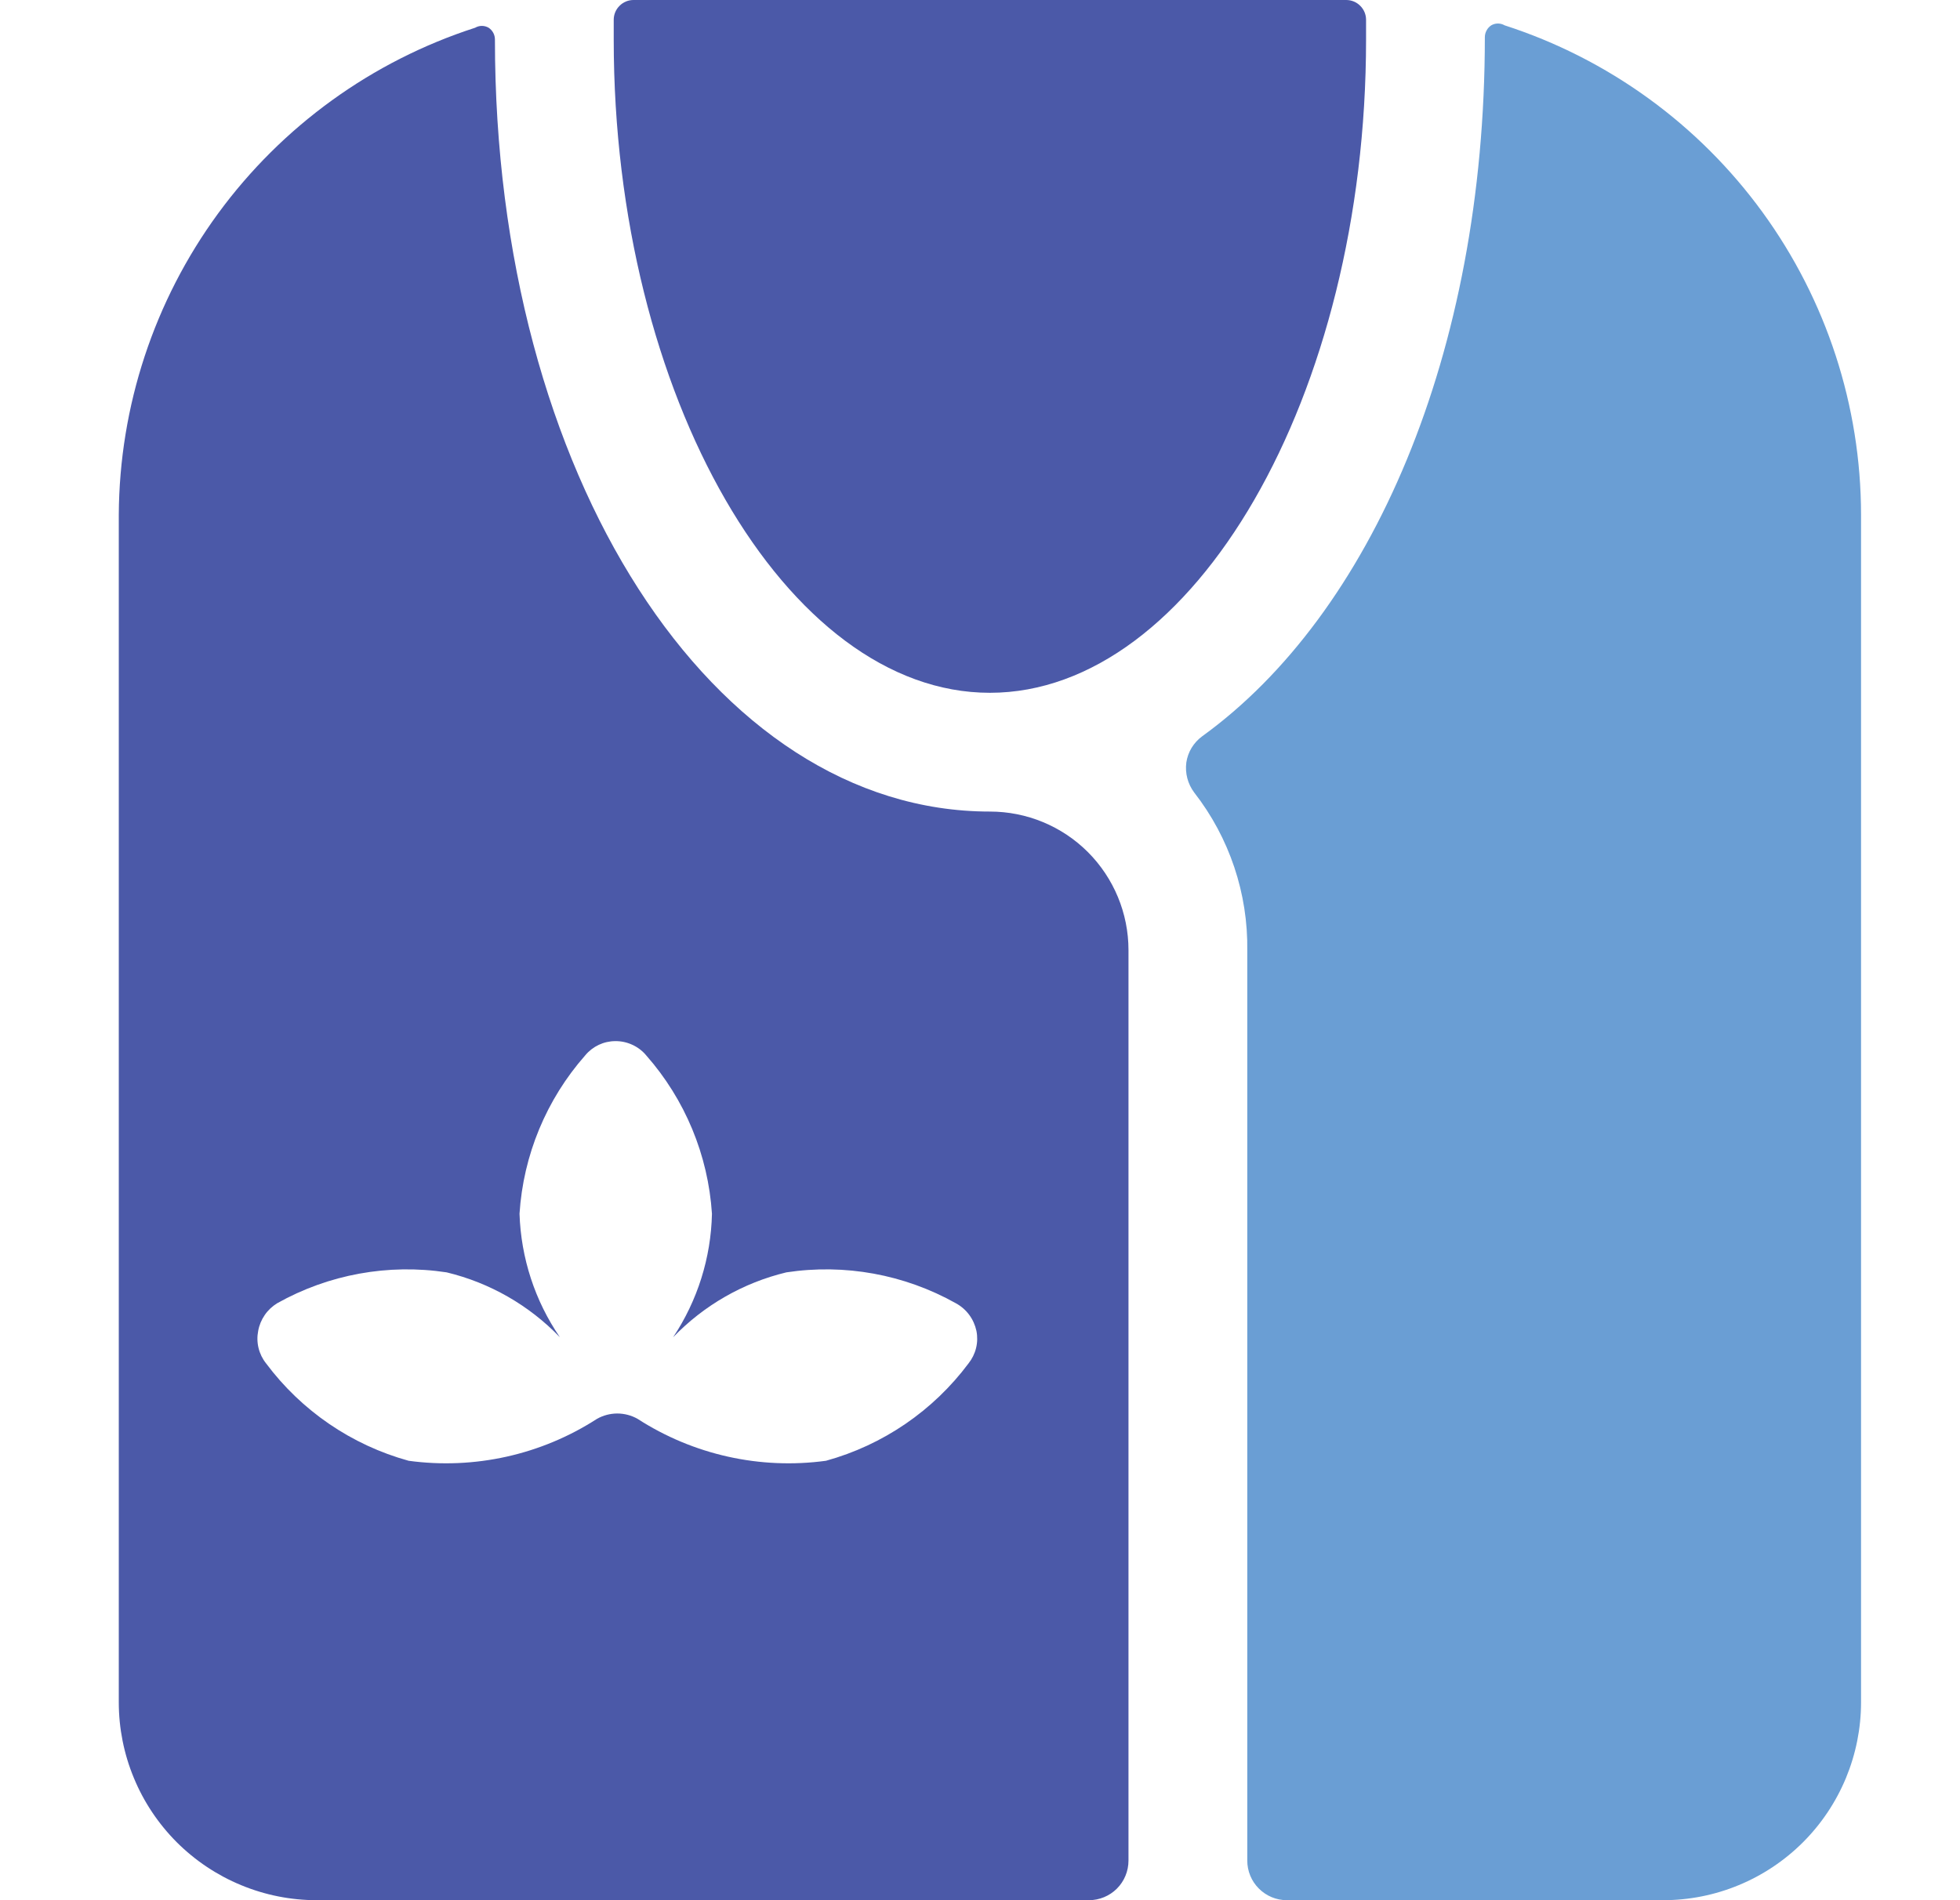
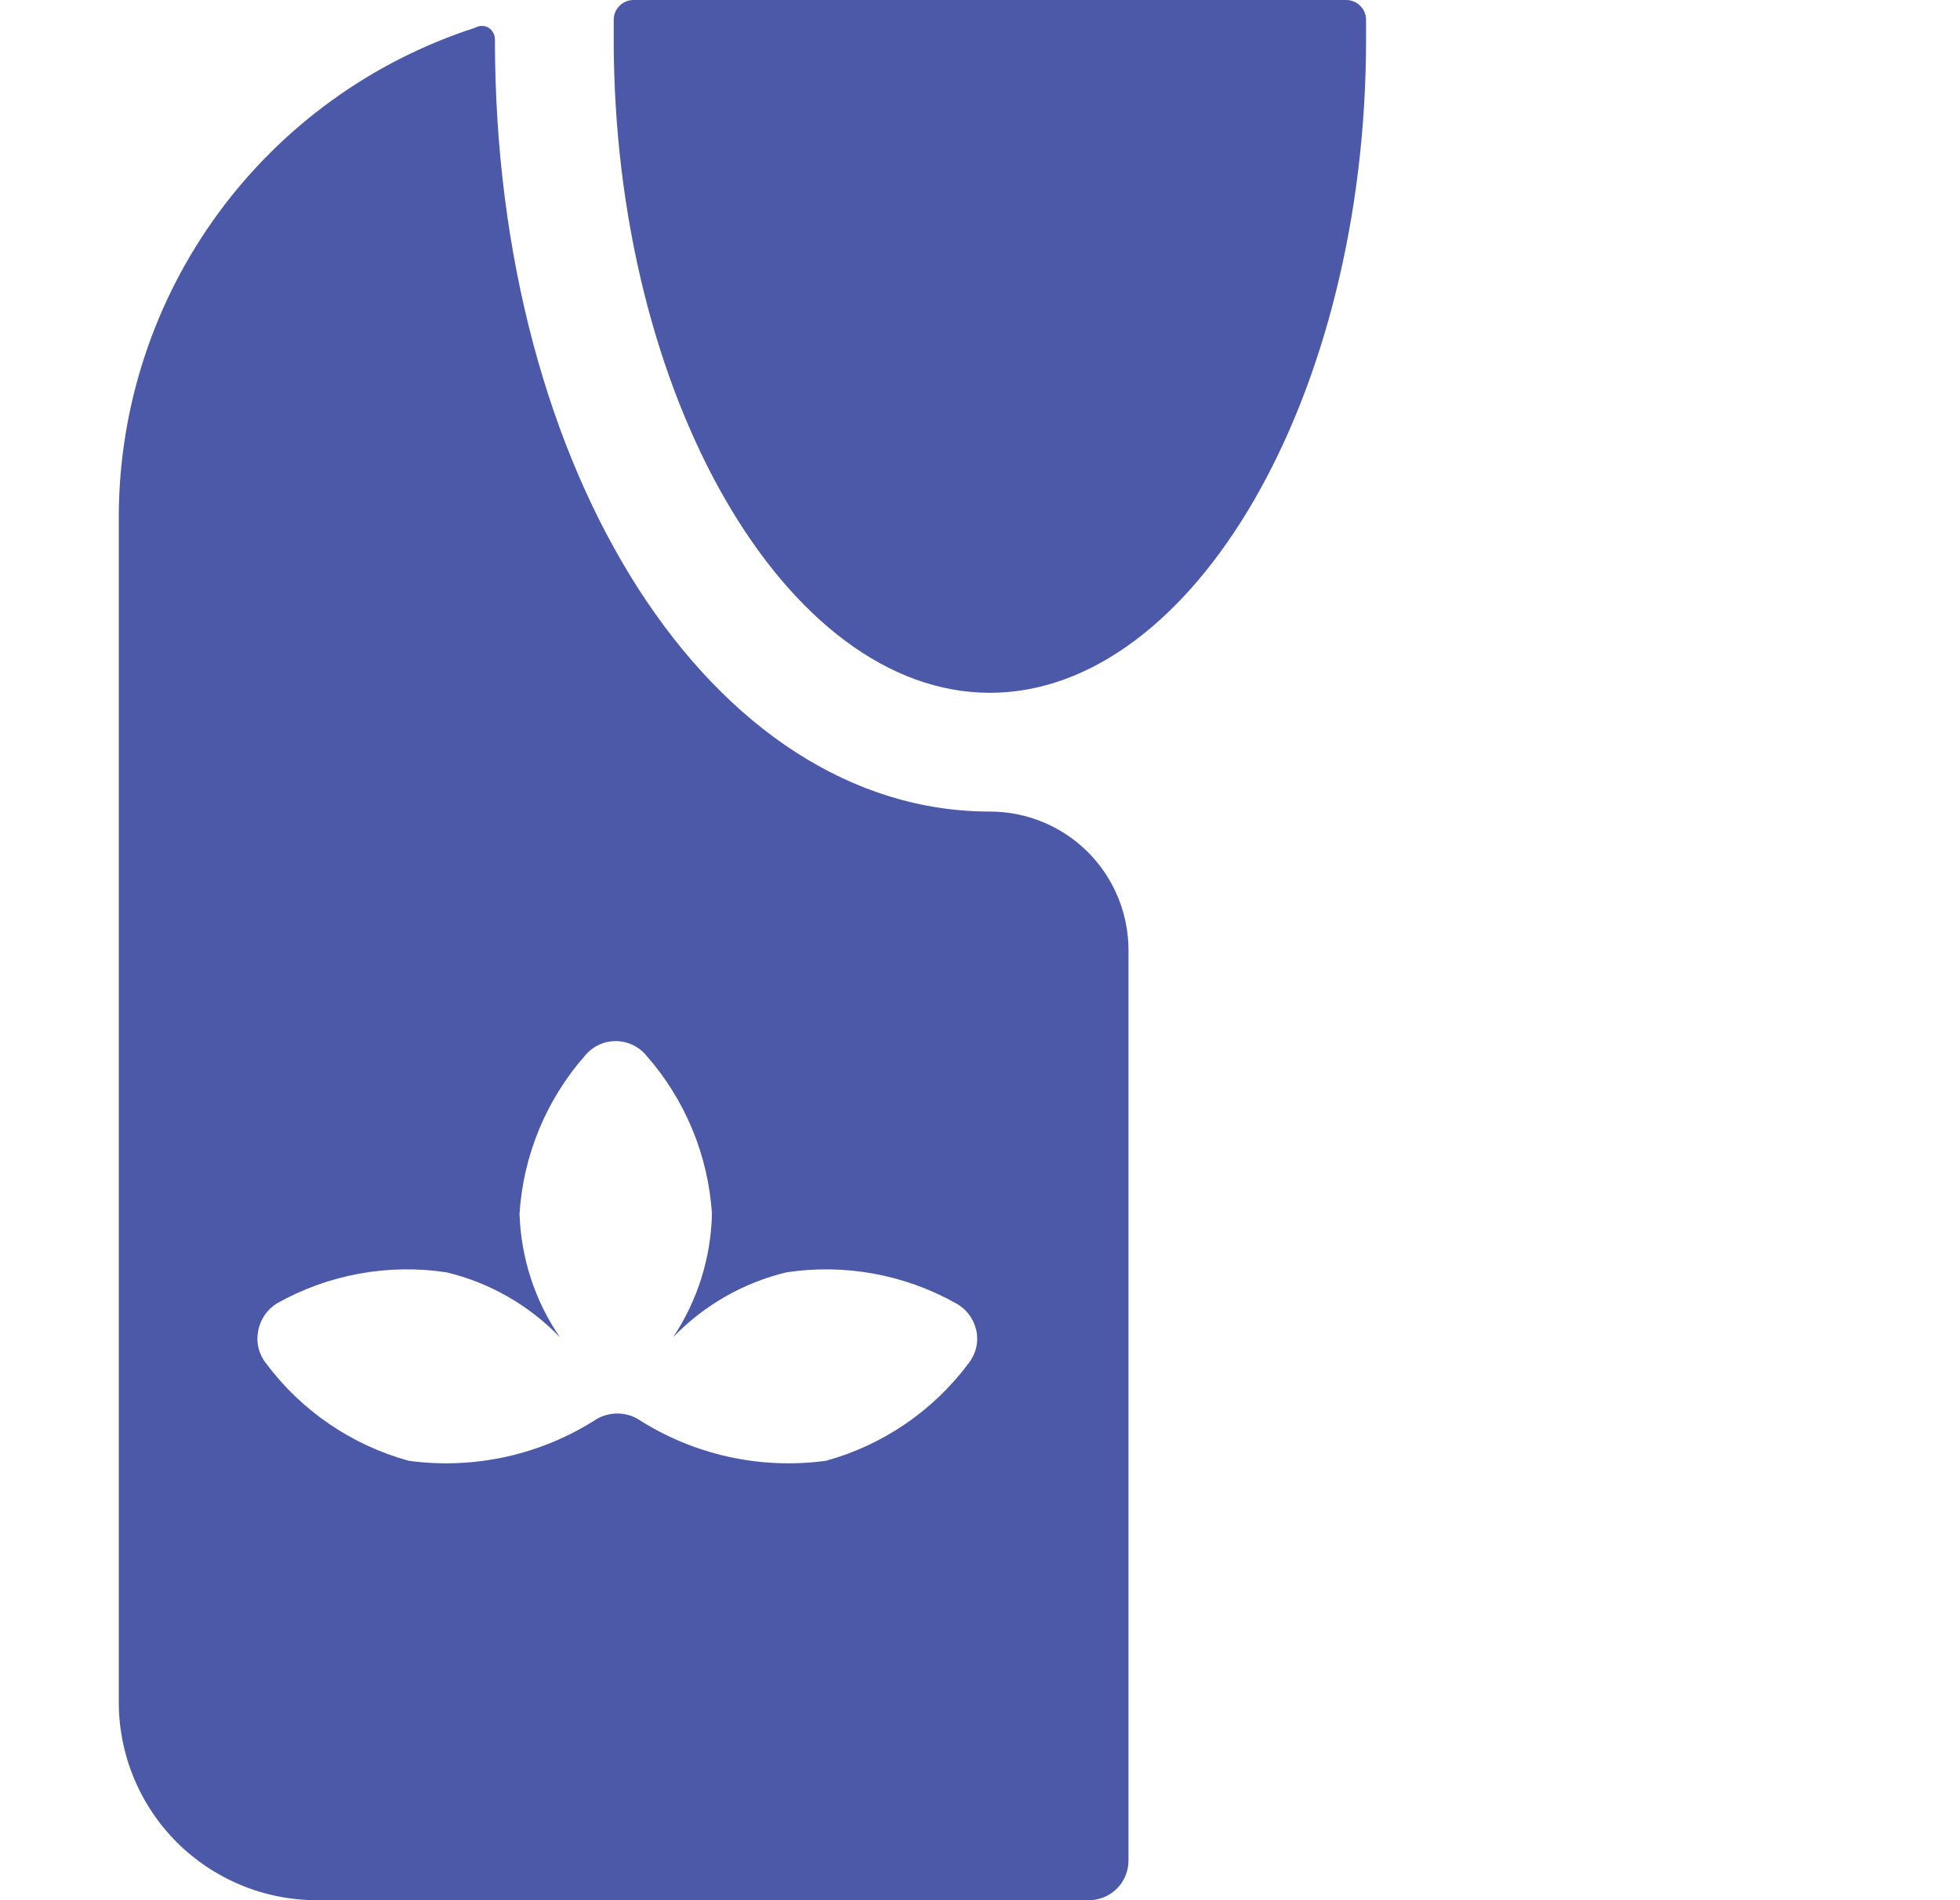
<svg xmlns="http://www.w3.org/2000/svg" width="33" height="32" viewBox="0 0 33 32" fill="none">
  <path d="M10.333 0.667C10.333 6.667 13.24 11.667 16.666 11.667C20.093 11.667 23 6.667 23 0.667V0.333C23 0.245 22.965 0.16 22.902 0.098C22.84 0.035 22.755 0 22.666 0L10.666 0C10.578 0 10.493 0.035 10.431 0.098C10.368 0.16 10.333 0.245 10.333 0.333V0.667Z" fill="#4B59A8" />
-   <path d="M25.334 0.427C25.299 0.407 25.26 0.396 25.22 0.396C25.18 0.396 25.141 0.407 25.107 0.427C25.074 0.449 25.047 0.478 25.029 0.513C25.01 0.548 25 0.587 25 0.627C25 5.96 23.08 10.347 20.24 12.4C20.169 12.452 20.109 12.518 20.063 12.593C20.017 12.669 19.987 12.753 19.974 12.84C19.95 13.02 19.998 13.202 20.107 13.347C20.7 14.108 21.015 15.049 21 16.013V31.333C21 31.51 21.07 31.68 21.196 31.805C21.321 31.93 21.49 32 21.667 32H28C28.438 32 28.872 31.914 29.276 31.746C29.68 31.579 30.048 31.333 30.357 31.024C30.667 30.714 30.912 30.347 31.08 29.942C31.247 29.538 31.334 29.104 31.334 28.667V8.667C31.332 6.835 30.751 5.052 29.673 3.571C28.595 2.091 27.076 0.99 25.334 0.427Z" fill="#6A9ED4" />
  <path d="M19 16C19 15.381 18.754 14.788 18.317 14.35C17.879 13.912 17.285 13.667 16.667 13.667C12 13.667 8.333 8 8.333 0.667C8.333 0.627 8.324 0.588 8.305 0.553C8.286 0.518 8.26 0.489 8.227 0.467C8.192 0.447 8.153 0.436 8.113 0.436C8.074 0.436 8.034 0.447 8 0.467C6.264 1.028 4.75 2.123 3.672 3.595C2.595 5.067 2.01 6.842 2 8.667V28.667C2 29.104 2.086 29.538 2.254 29.942C2.421 30.347 2.667 30.714 2.976 31.024C3.286 31.333 3.653 31.579 4.058 31.746C4.462 31.914 4.896 32 5.333 32H18.333C18.51 32 18.68 31.93 18.805 31.805C18.93 31.68 19 31.51 19 31.333V16ZM16.093 21.947C16.181 21.995 16.258 22.061 16.318 22.142C16.378 22.223 16.419 22.315 16.44 22.413C16.459 22.509 16.457 22.607 16.434 22.701C16.411 22.796 16.367 22.884 16.307 22.96C15.711 23.758 14.867 24.335 13.907 24.6C12.798 24.751 11.673 24.5 10.733 23.893C10.63 23.835 10.512 23.804 10.393 23.804C10.274 23.804 10.157 23.835 10.053 23.893C9.114 24.5 7.988 24.751 6.88 24.6C5.92 24.335 5.075 23.758 4.48 22.96C4.419 22.884 4.376 22.796 4.353 22.701C4.33 22.607 4.328 22.509 4.347 22.413C4.364 22.317 4.402 22.226 4.457 22.146C4.512 22.065 4.584 21.998 4.667 21.947C5.533 21.461 6.538 21.278 7.52 21.427C8.247 21.602 8.908 21.981 9.427 22.52C9.006 21.906 8.771 21.184 8.747 20.44C8.81 19.453 9.199 18.515 9.853 17.773C9.915 17.698 9.992 17.638 10.08 17.596C10.167 17.555 10.263 17.533 10.36 17.533C10.459 17.532 10.557 17.553 10.647 17.595C10.737 17.636 10.817 17.697 10.88 17.773C11.534 18.515 11.923 19.453 11.987 20.44C11.971 21.181 11.744 21.903 11.333 22.52C11.852 21.981 12.513 21.602 13.24 21.427C14.223 21.278 15.226 21.461 16.093 21.947Z" fill="#4B59A8" />
</svg>